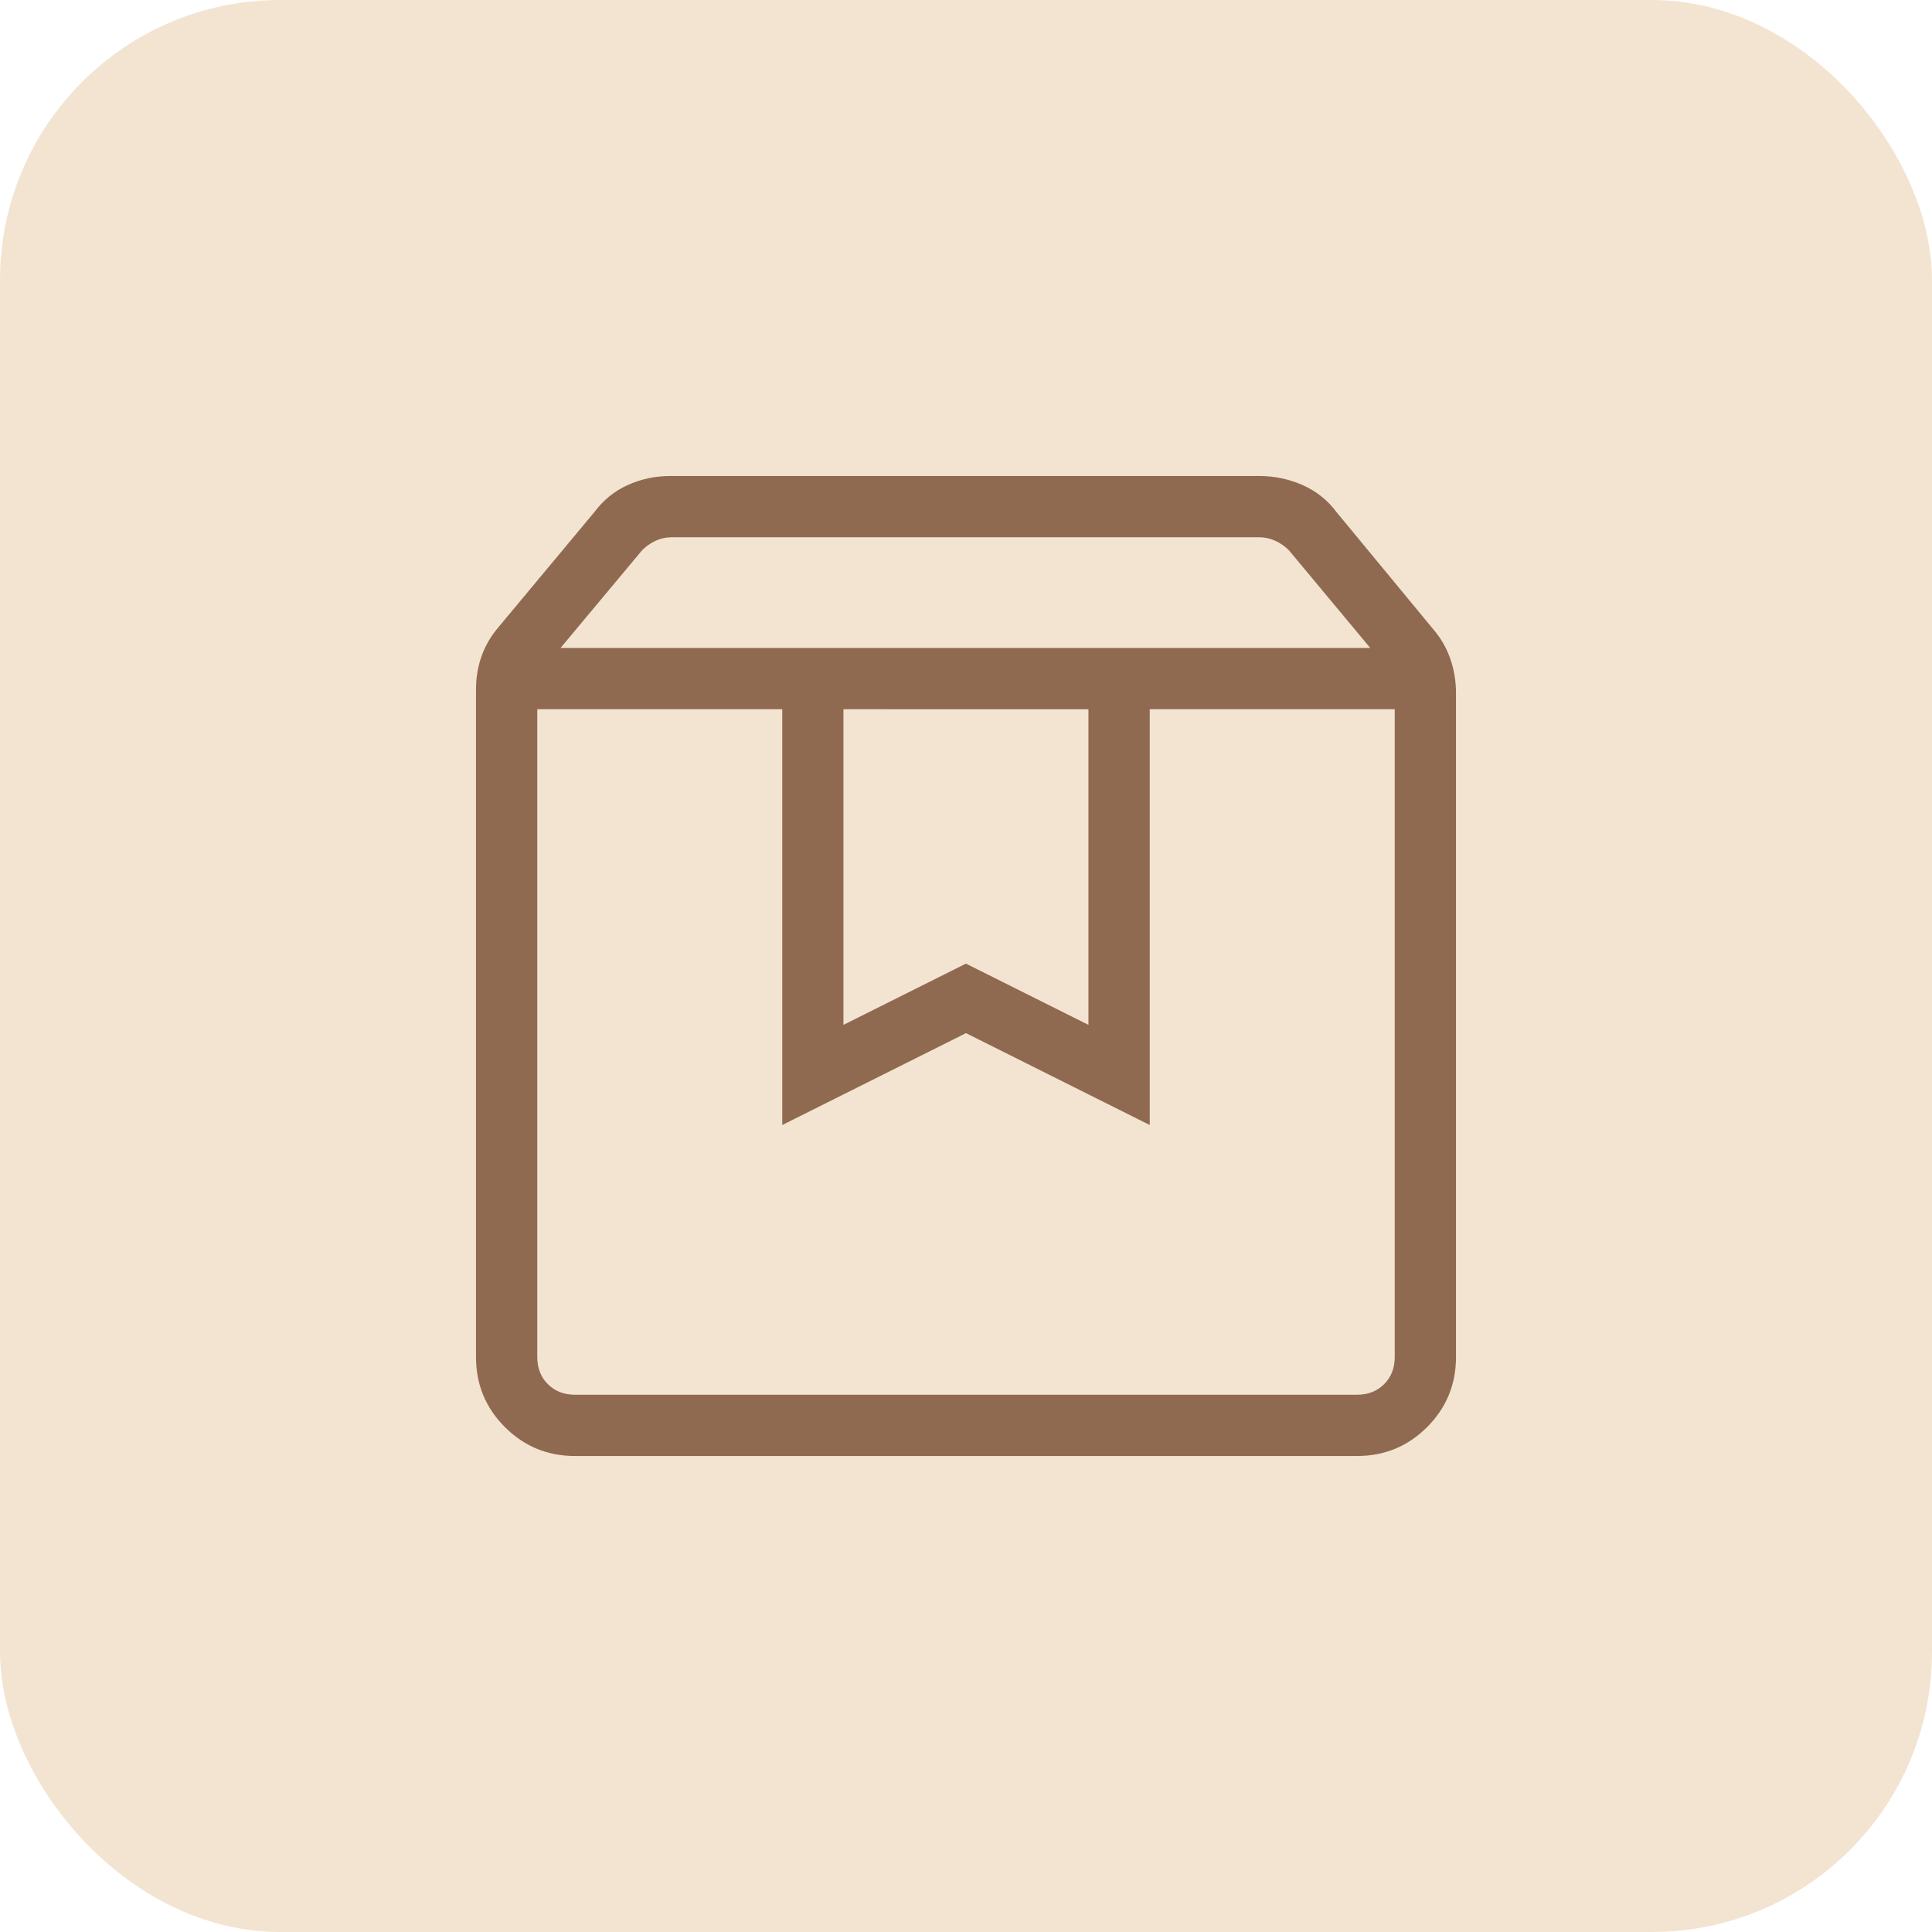
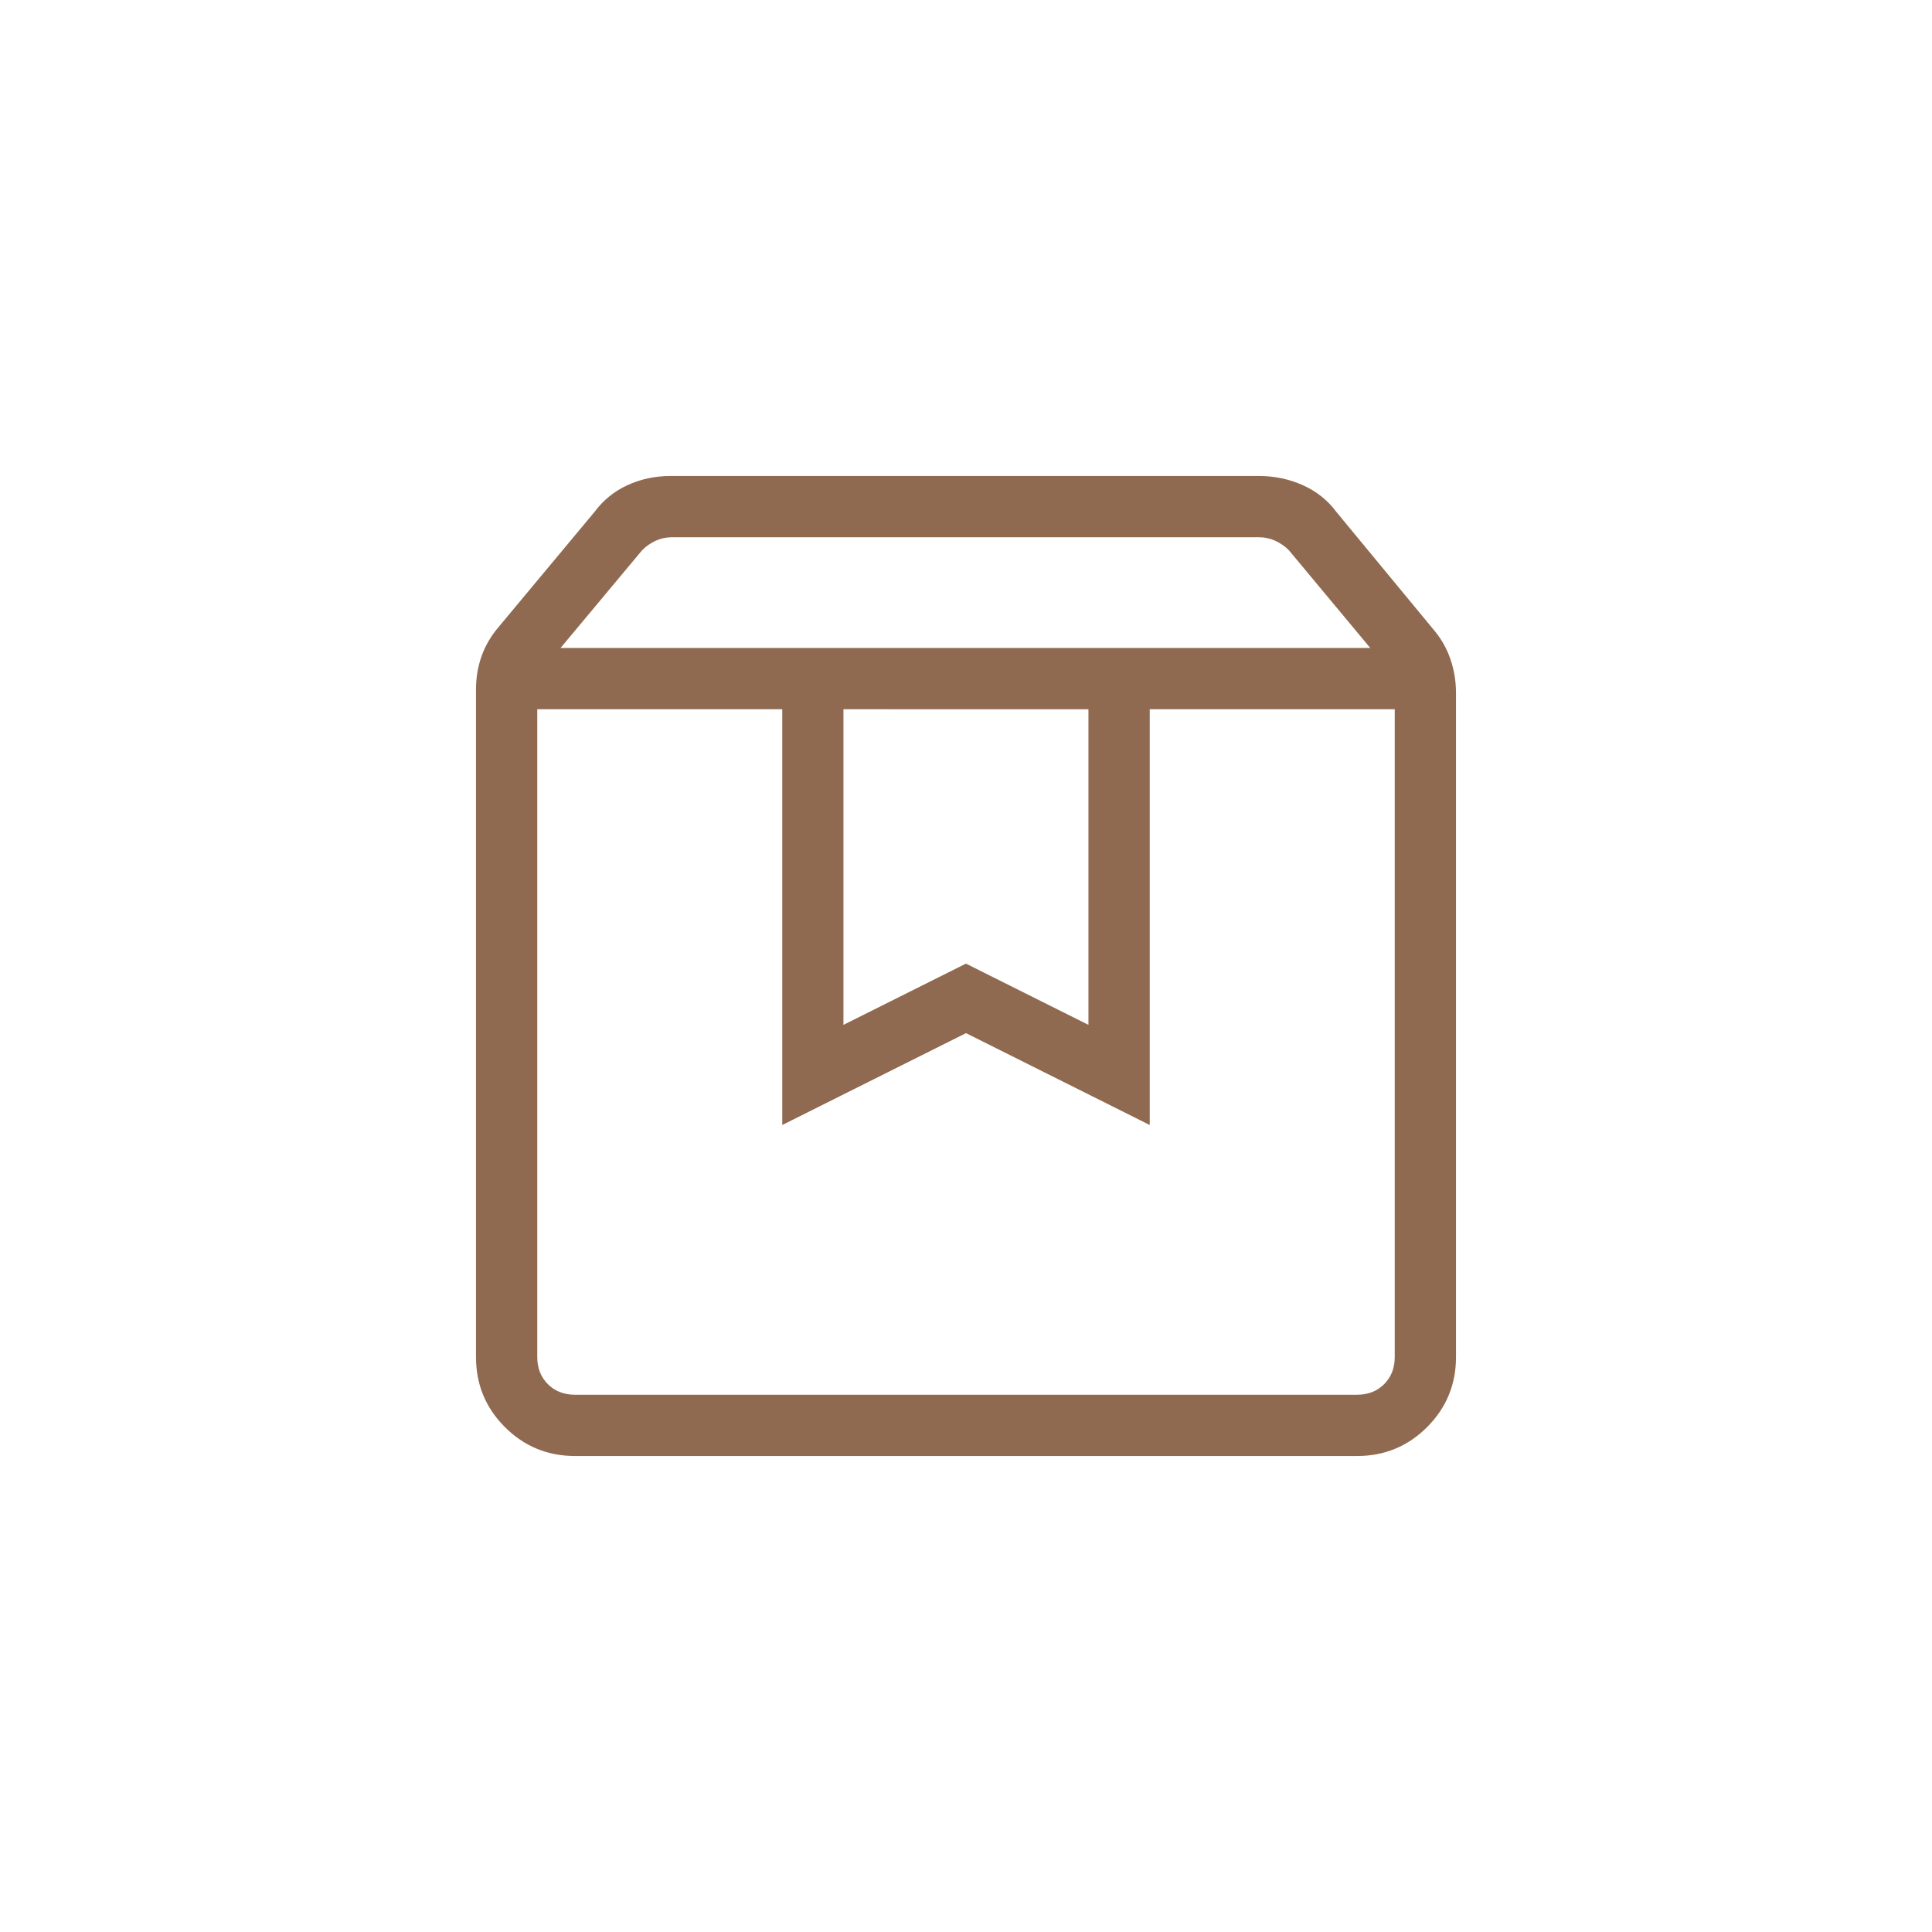
<svg xmlns="http://www.w3.org/2000/svg" width="69" height="69" viewBox="0 0 69 69" fill="none">
-   <rect width="69" height="69" rx="10" fill="#F3E4D1" />
  <path d="M19.188 25.33V48.467C19.188 48.859 19.314 49.182 19.566 49.434C19.818 49.686 20.141 49.812 20.535 49.812H48.467C48.859 49.812 49.182 49.686 49.434 49.434C49.686 49.182 49.812 48.859 49.812 48.467V25.33H41.062V40.179L34.5 36.898L27.938 40.179V25.33H19.188ZM20.535 52C19.555 52 18.721 51.656 18.032 50.968C17.344 50.279 17 49.446 17 48.467V24.626C17 24.2 17.068 23.799 17.203 23.422C17.339 23.046 17.543 22.7 17.816 22.383L21.224 18.293C21.541 17.866 21.936 17.543 22.412 17.326C22.887 17.109 23.397 17 23.941 17H44.976C45.518 17 46.035 17.109 46.525 17.326C47.015 17.543 47.418 17.865 47.734 18.291L51.184 22.469C51.457 22.785 51.661 23.139 51.797 23.53C51.932 23.919 52 24.327 52 24.755V48.467C52 49.444 51.656 50.278 50.968 50.968C50.279 51.656 49.446 52 48.467 52H20.535ZM20.019 23.142H48.938L46.028 19.647C45.887 19.507 45.725 19.395 45.542 19.312C45.36 19.229 45.171 19.188 44.974 19.188H23.983C23.787 19.188 23.598 19.23 23.414 19.314C23.23 19.399 23.07 19.511 22.933 19.651L20.019 23.142ZM30.123 25.33V36.602L34.498 34.415L38.873 36.602V25.332L30.123 25.33Z" fill="#8F6A50" />
</svg>